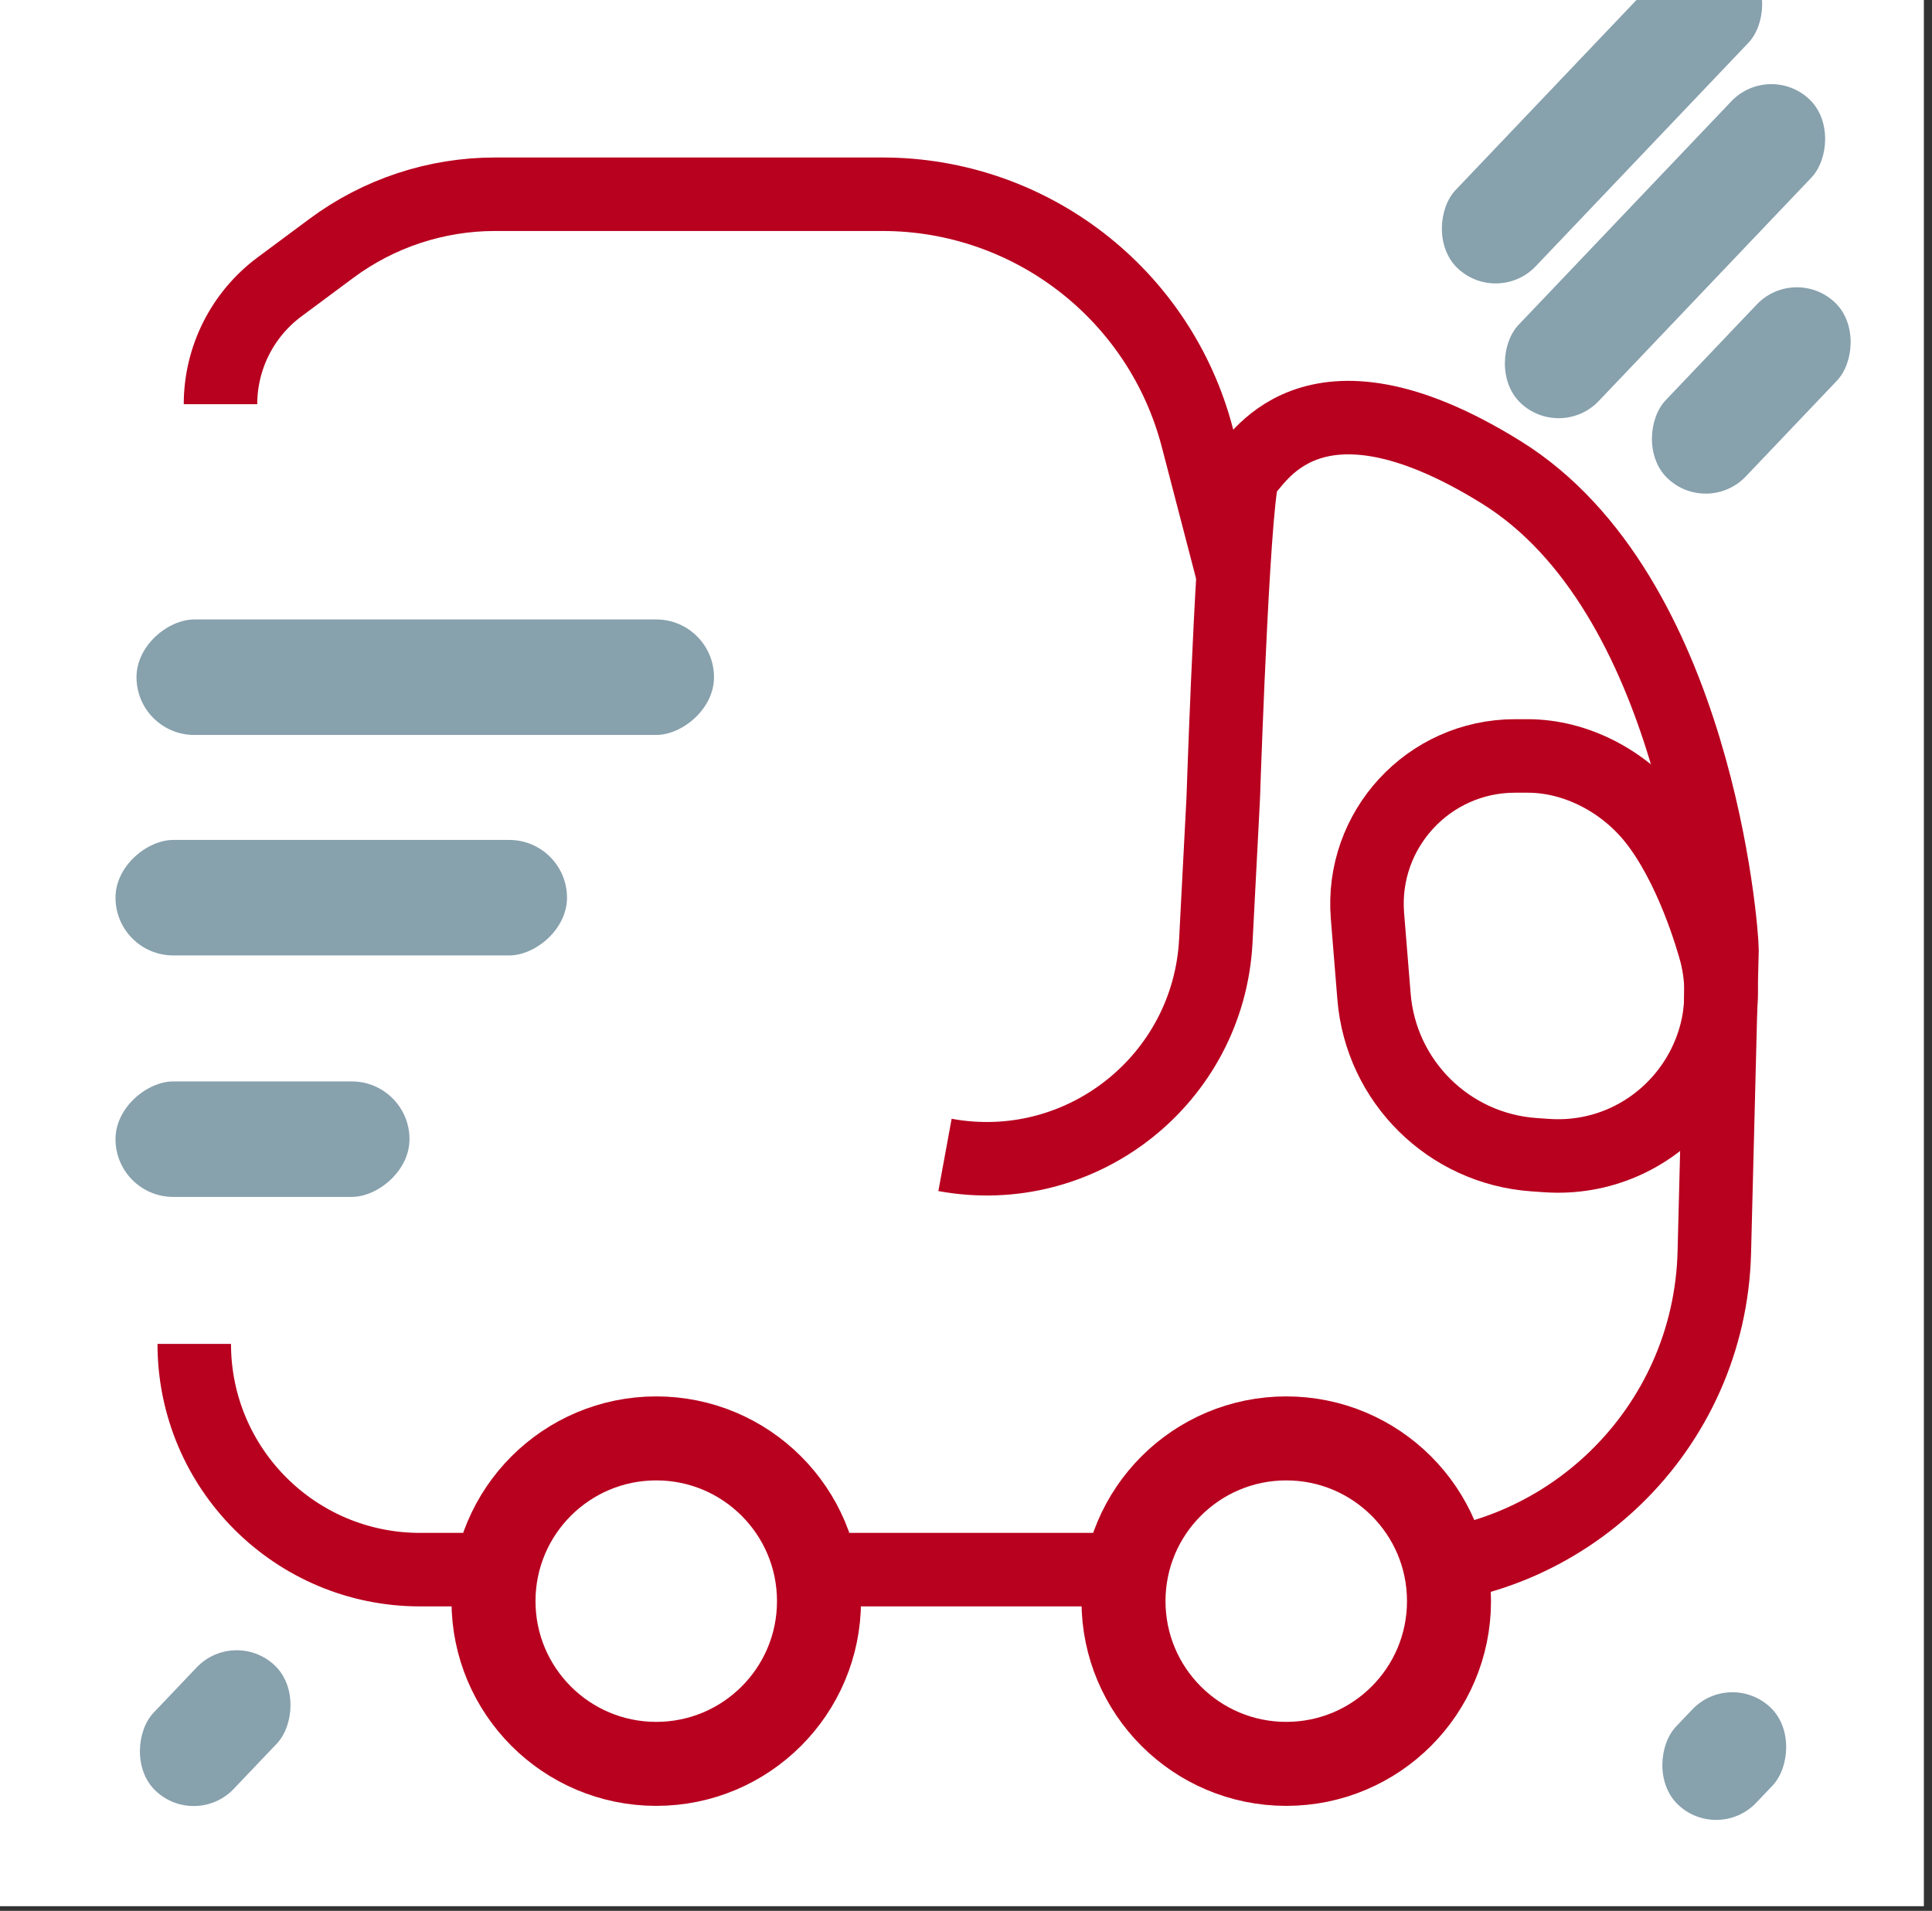
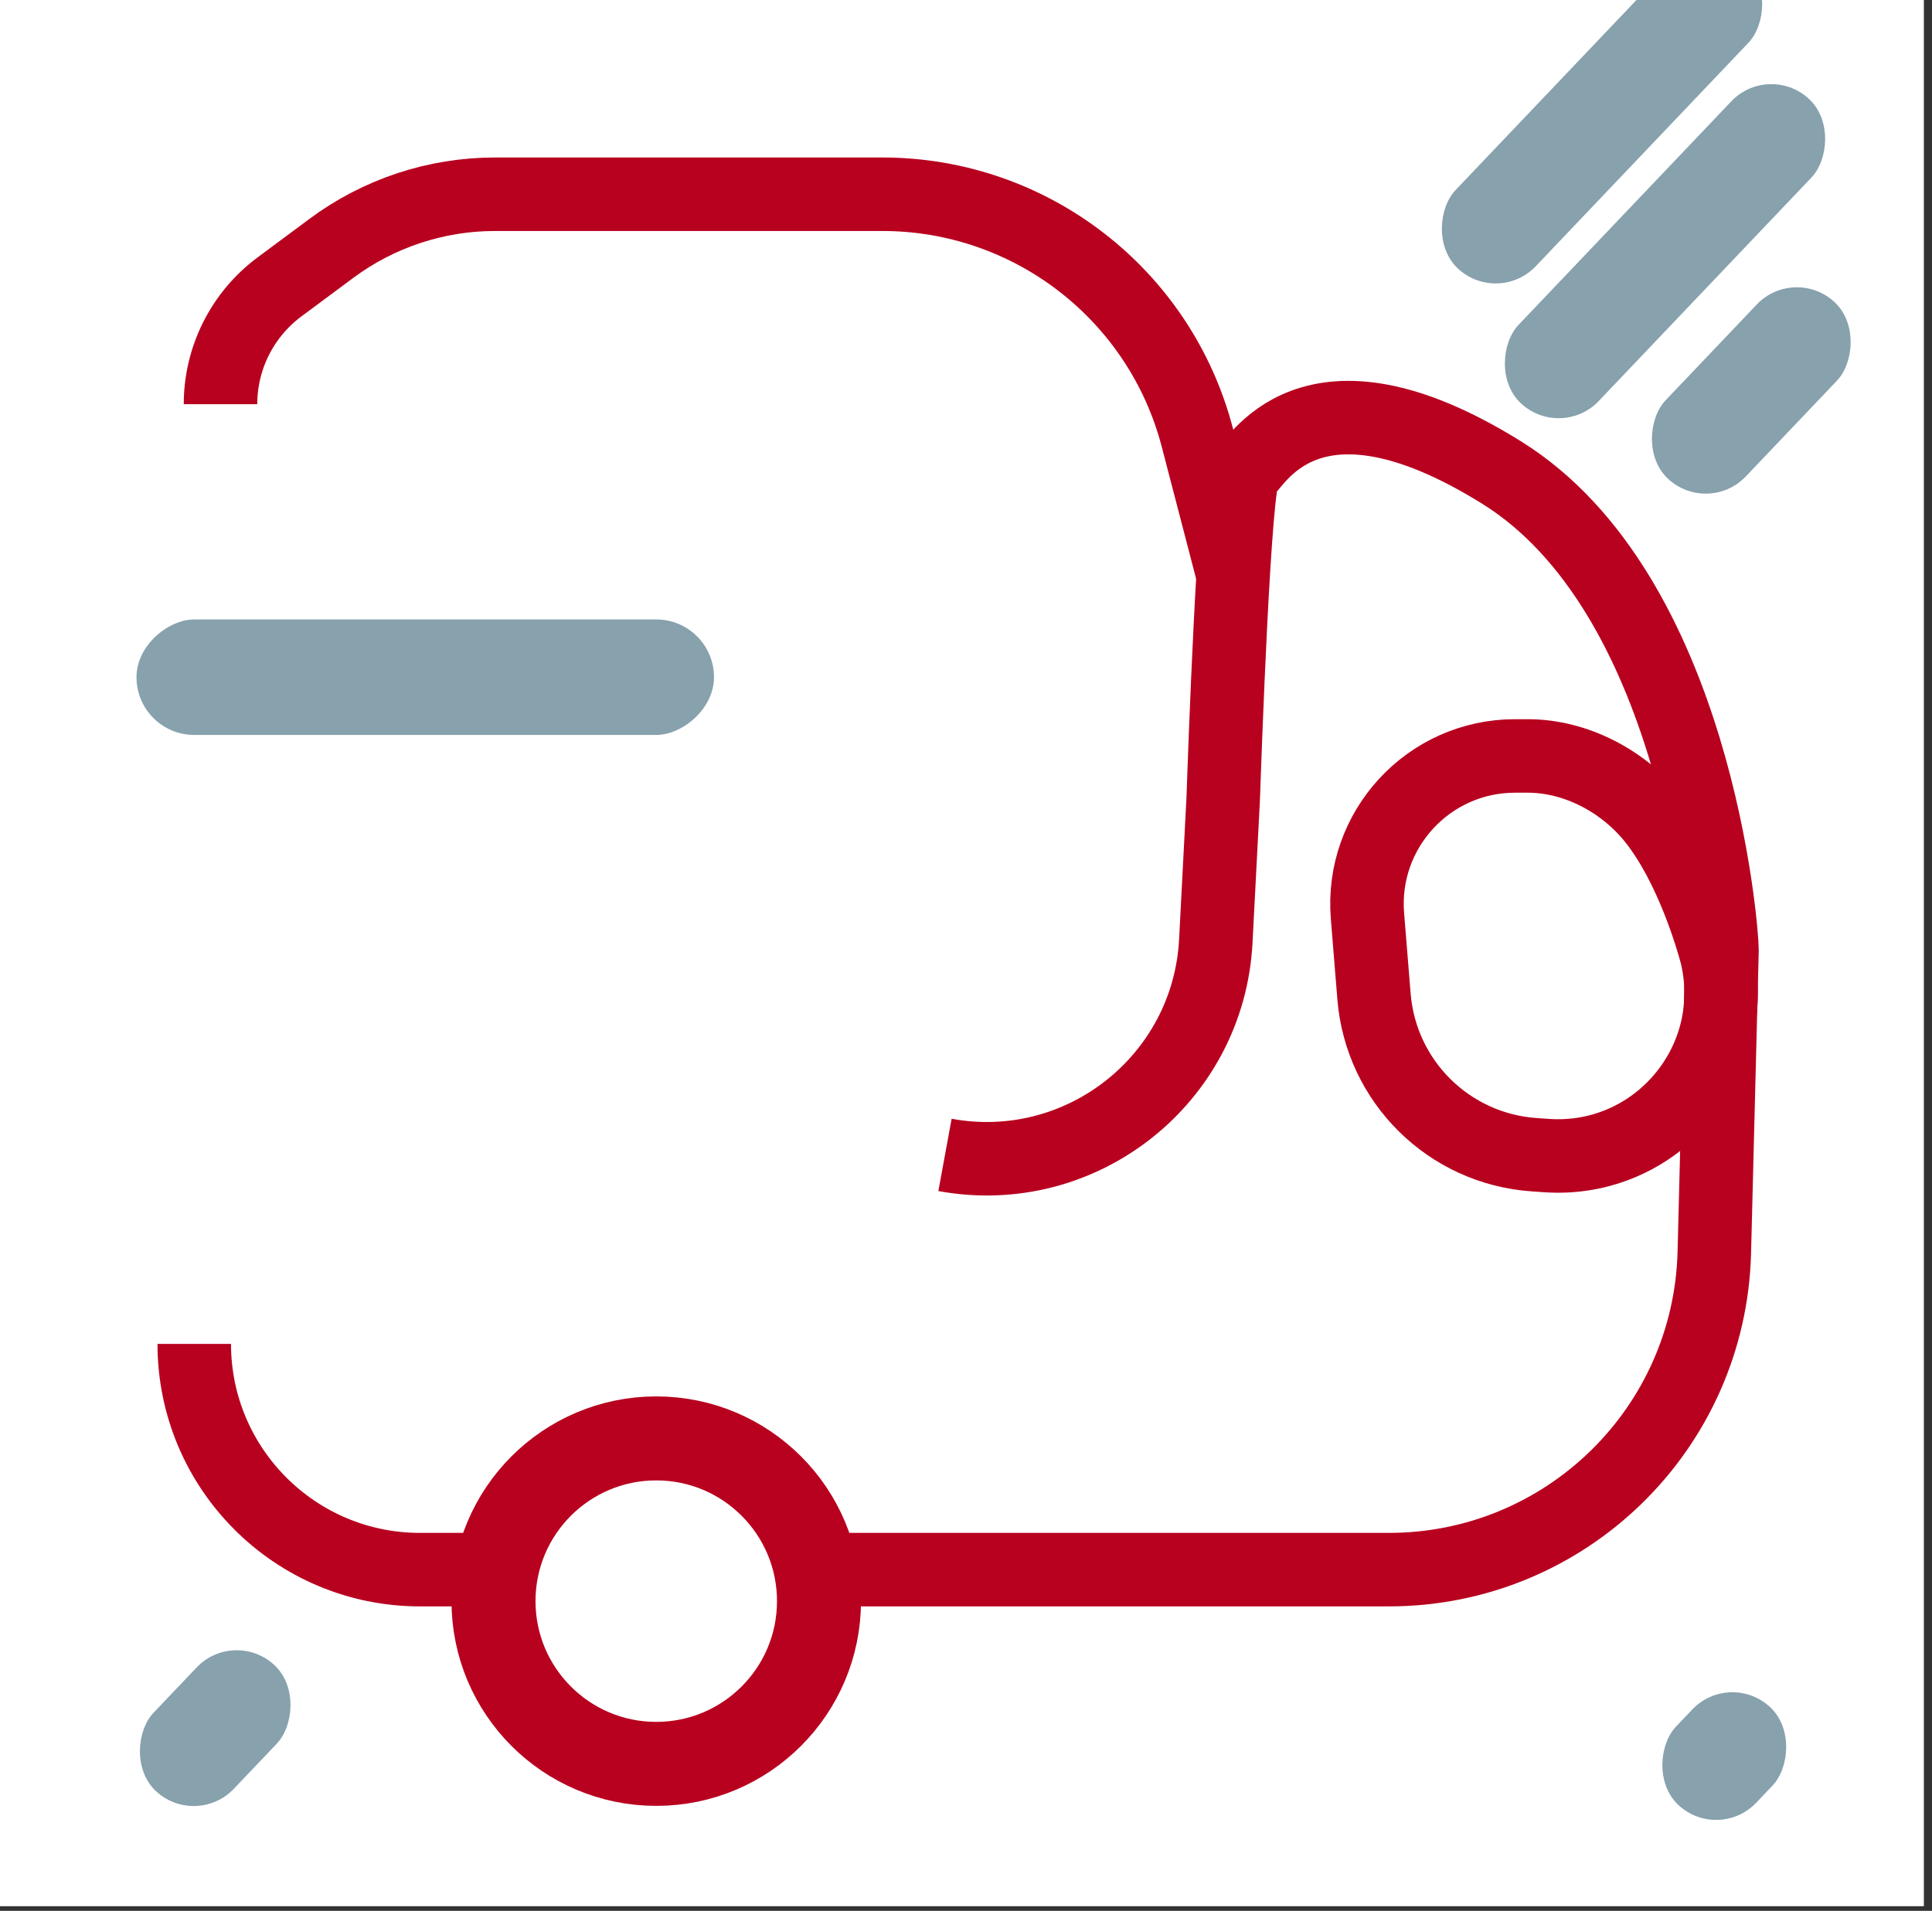
<svg xmlns="http://www.w3.org/2000/svg" width="184" height="182" viewBox="0 0 184 182" fill="none">
  <rect x="0" y="0" width="184" height="182" fill="#333333" stroke="none" />
  <g clip-path="url(#clip0_542_3023)">
    <rect width="183.226" height="181.557" fill="white" />
    <path d="M18.5 128V128C18.5 139.874 28.126 149.5 40 149.5H132.278C149.092 149.5 162.841 136.096 163.268 119.287L164 90.5C164 88.5 161.5 56.5 143 45C124.5 33.499 119.5 44.499 118.5 45C117.557 45.471 116.614 72.63 116.51 75.715C116.503 75.913 116.495 76.098 116.485 76.296L115.792 89.623C115.107 102.808 102.985 112.385 90 110V110" stroke="#B8001F" stroke-width="7" />
    <path d="M146.101 109.979L147.286 110.062C157.636 110.78 165.773 101.353 163.548 91.219C163.516 91.073 163.482 90.929 163.444 90.784C163.094 89.477 161.112 82.515 157.5 78C154.627 74.409 150.095 72 145.496 72H144.287C136.052 72 129.57 79.029 130.235 87.237L130.858 94.911C131.514 103.012 137.993 109.416 146.101 109.979Z" stroke="#B8001F" stroke-width="7" />
-     <path d="M117.5 55L114.036 41.692C110.481 28.033 98.149 18.5 84.036 18.5H47.15C41.533 18.5 36.065 20.309 31.556 23.658L26.619 27.326C23.084 29.952 21 34.096 21 38.5V38.5" stroke="#B8001F" stroke-width="7" />
+     <path d="M117.5 55L114.036 41.692C110.481 28.033 98.149 18.5 84.036 18.5H47.15C41.533 18.5 36.065 20.309 31.556 23.658L26.619 27.326C23.084 29.952 21 34.096 21 38.5" stroke="#B8001F" stroke-width="7" />
    <circle cx="62.5" cy="152.5" r="15.5" fill="white" stroke="#B8001F" stroke-width="8" />
-     <circle cx="122.5" cy="152.5" r="15.5" fill="white" stroke="#B8001F" stroke-width="8" />
    <rect x="22.359" y="155" width="10.533" height="16.473" rx="5.267" transform="rotate(43.583 22.359 155)" fill="#507687" fill-opacity="0.68" />
    <rect x="170.945" y="25.184" width="10.533" height="23.122" rx="5.267" transform="rotate(43.583 170.945 25.184)" fill="#507687" fill-opacity="0.68" />
    <rect x="164.805" y="159" width="10.533" height="12.775" rx="5.267" transform="rotate(43.583 164.805 159)" fill="#507687" fill-opacity="0.68" />
    <rect x="168.516" y="5.836" width="10.533" height="39.914" rx="5.267" transform="rotate(43.583 168.516 5.836)" fill="#507687" fill-opacity="0.68" />
    <rect x="13" y="70" width="11" height="55" rx="5.5" transform="rotate(-90 13 70)" fill="#507687" fill-opacity="0.68" />
-     <rect x="11" y="91" width="11" height="43" rx="5.5" transform="rotate(-90 11 91)" fill="#507687" fill-opacity="0.68" />
-     <rect x="11" y="114" width="11" height="28" rx="5.5" transform="rotate(-90 11 114)" fill="#507687" fill-opacity="0.68" />
    <rect x="162.516" y="-7" width="10.533" height="39.914" rx="5.267" transform="rotate(43.583 162.516 -7)" fill="#507687" fill-opacity="0.68" />
  </g>
  <defs>
    <clipPath id="clip0_542_3023">
      <rect width="183.226" height="181.557" fill="white" />
    </clipPath>
  </defs>
</svg>